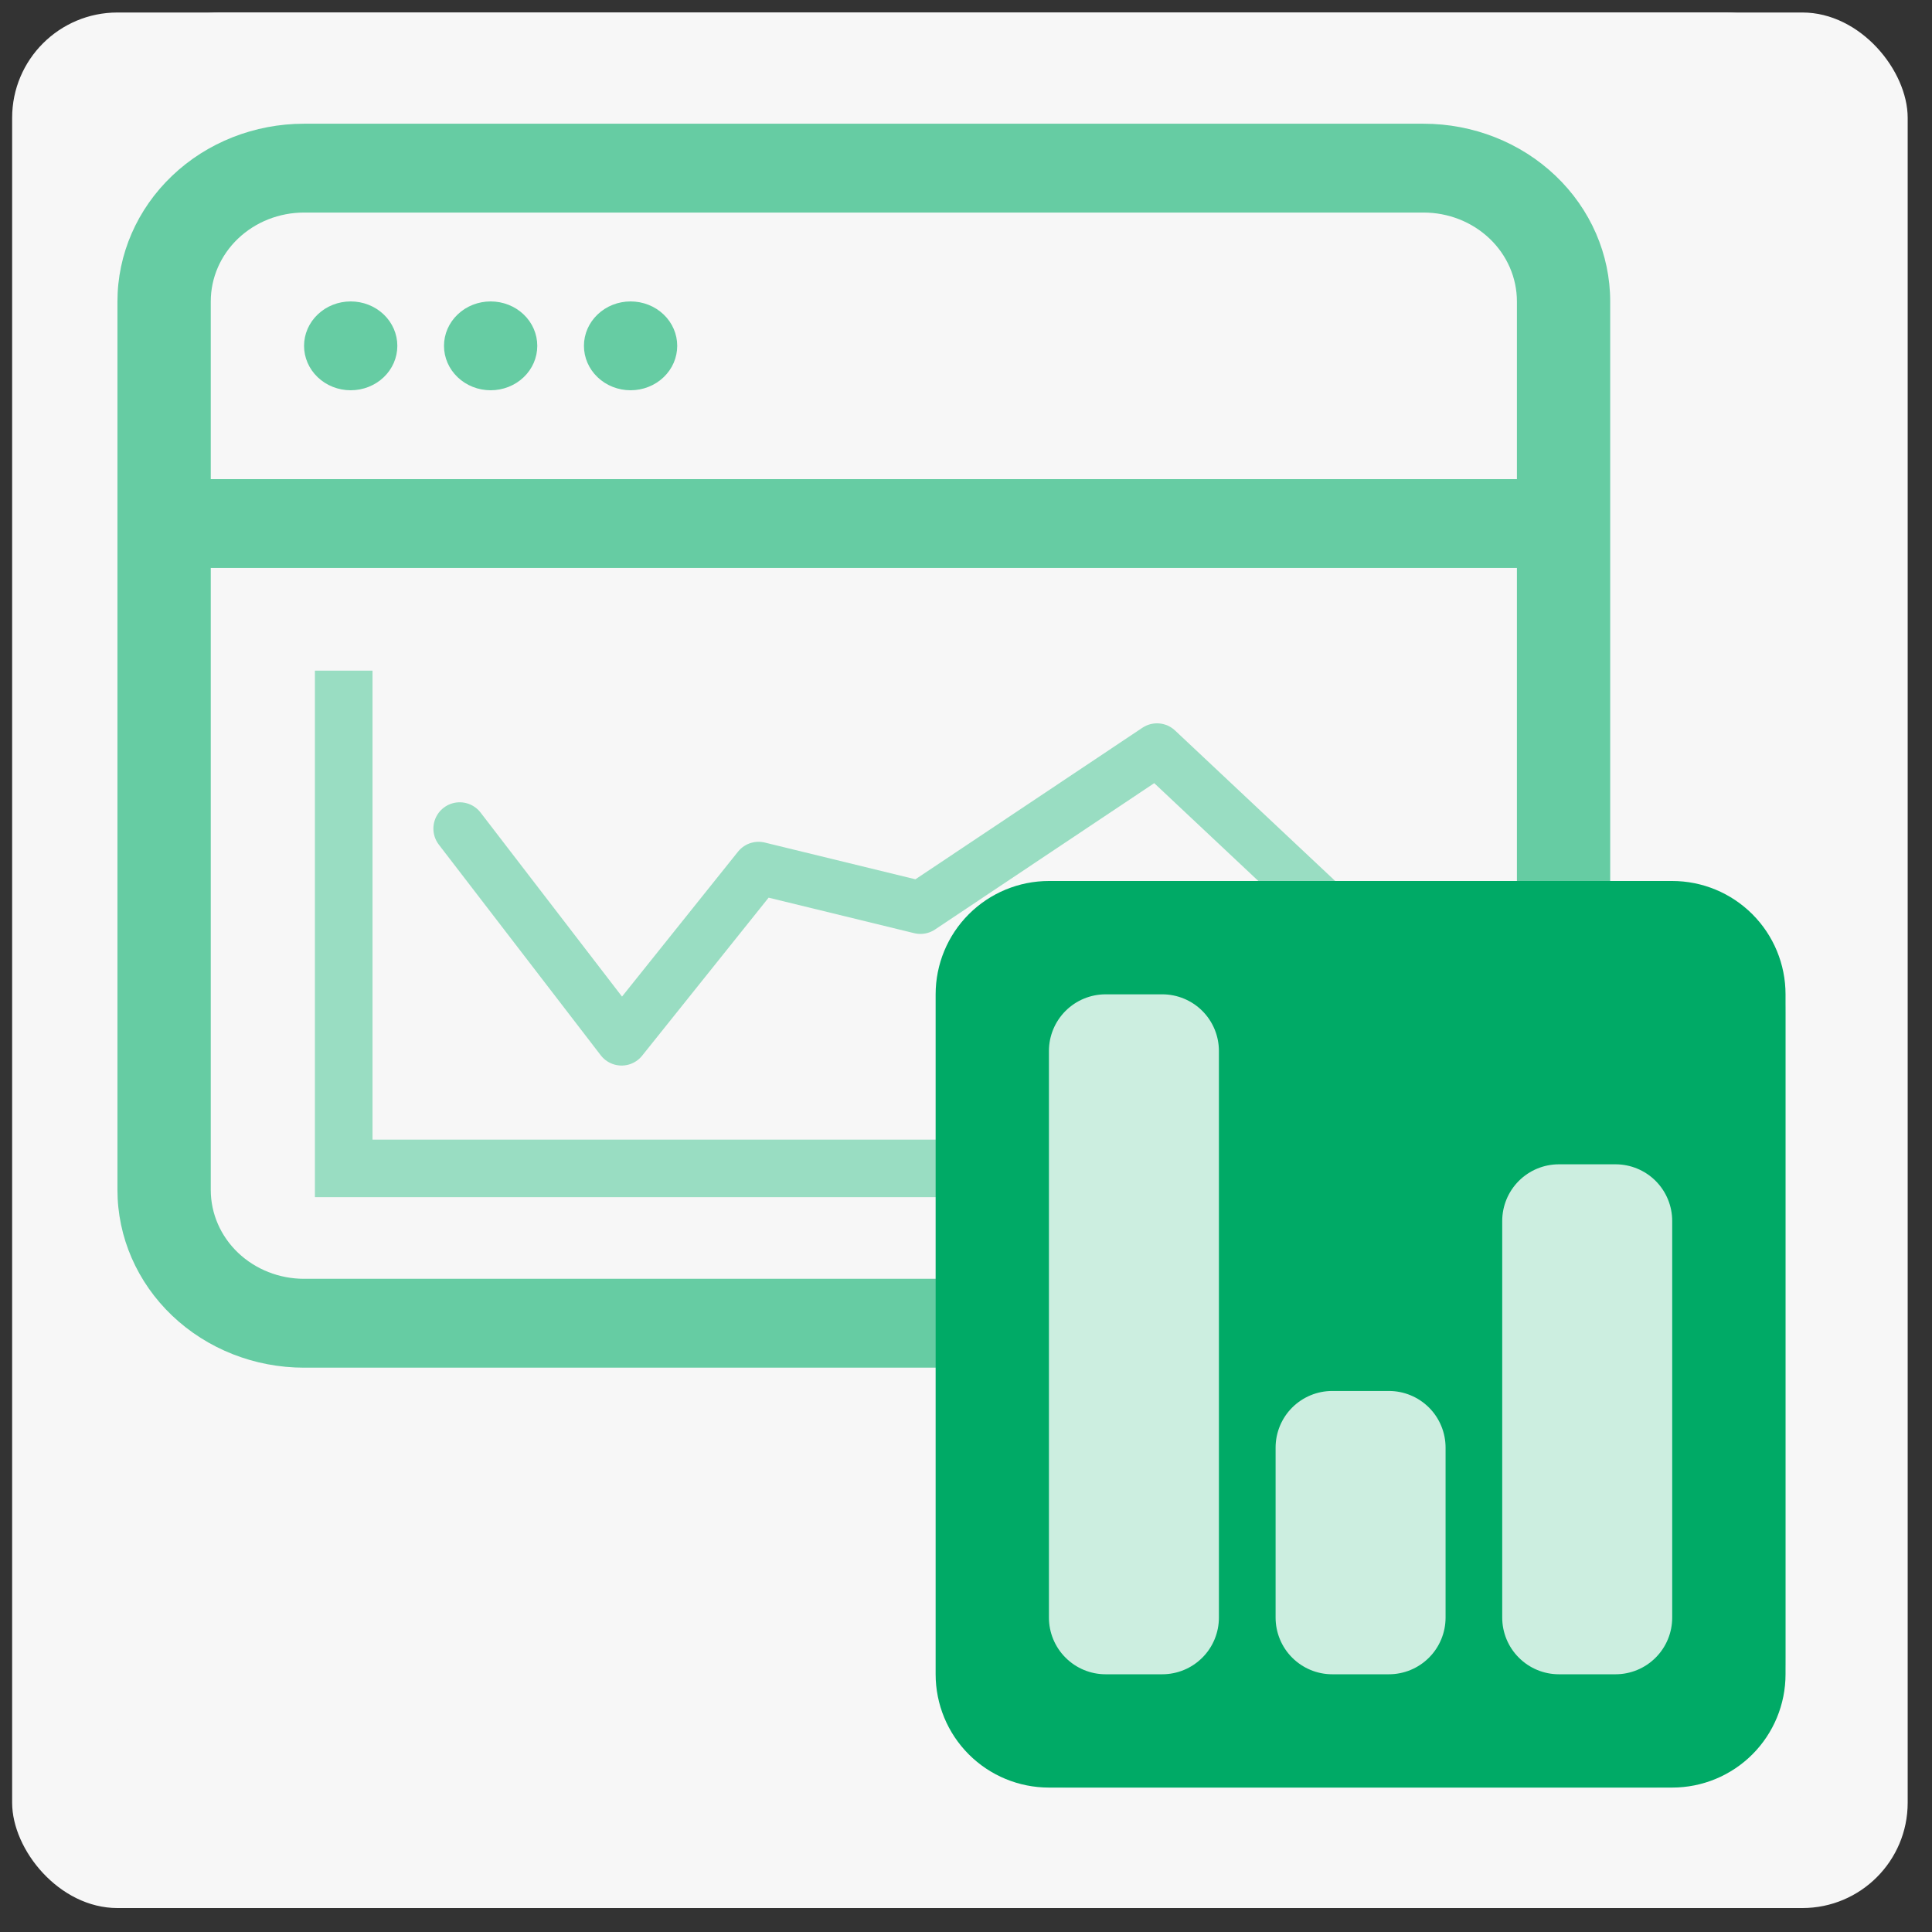
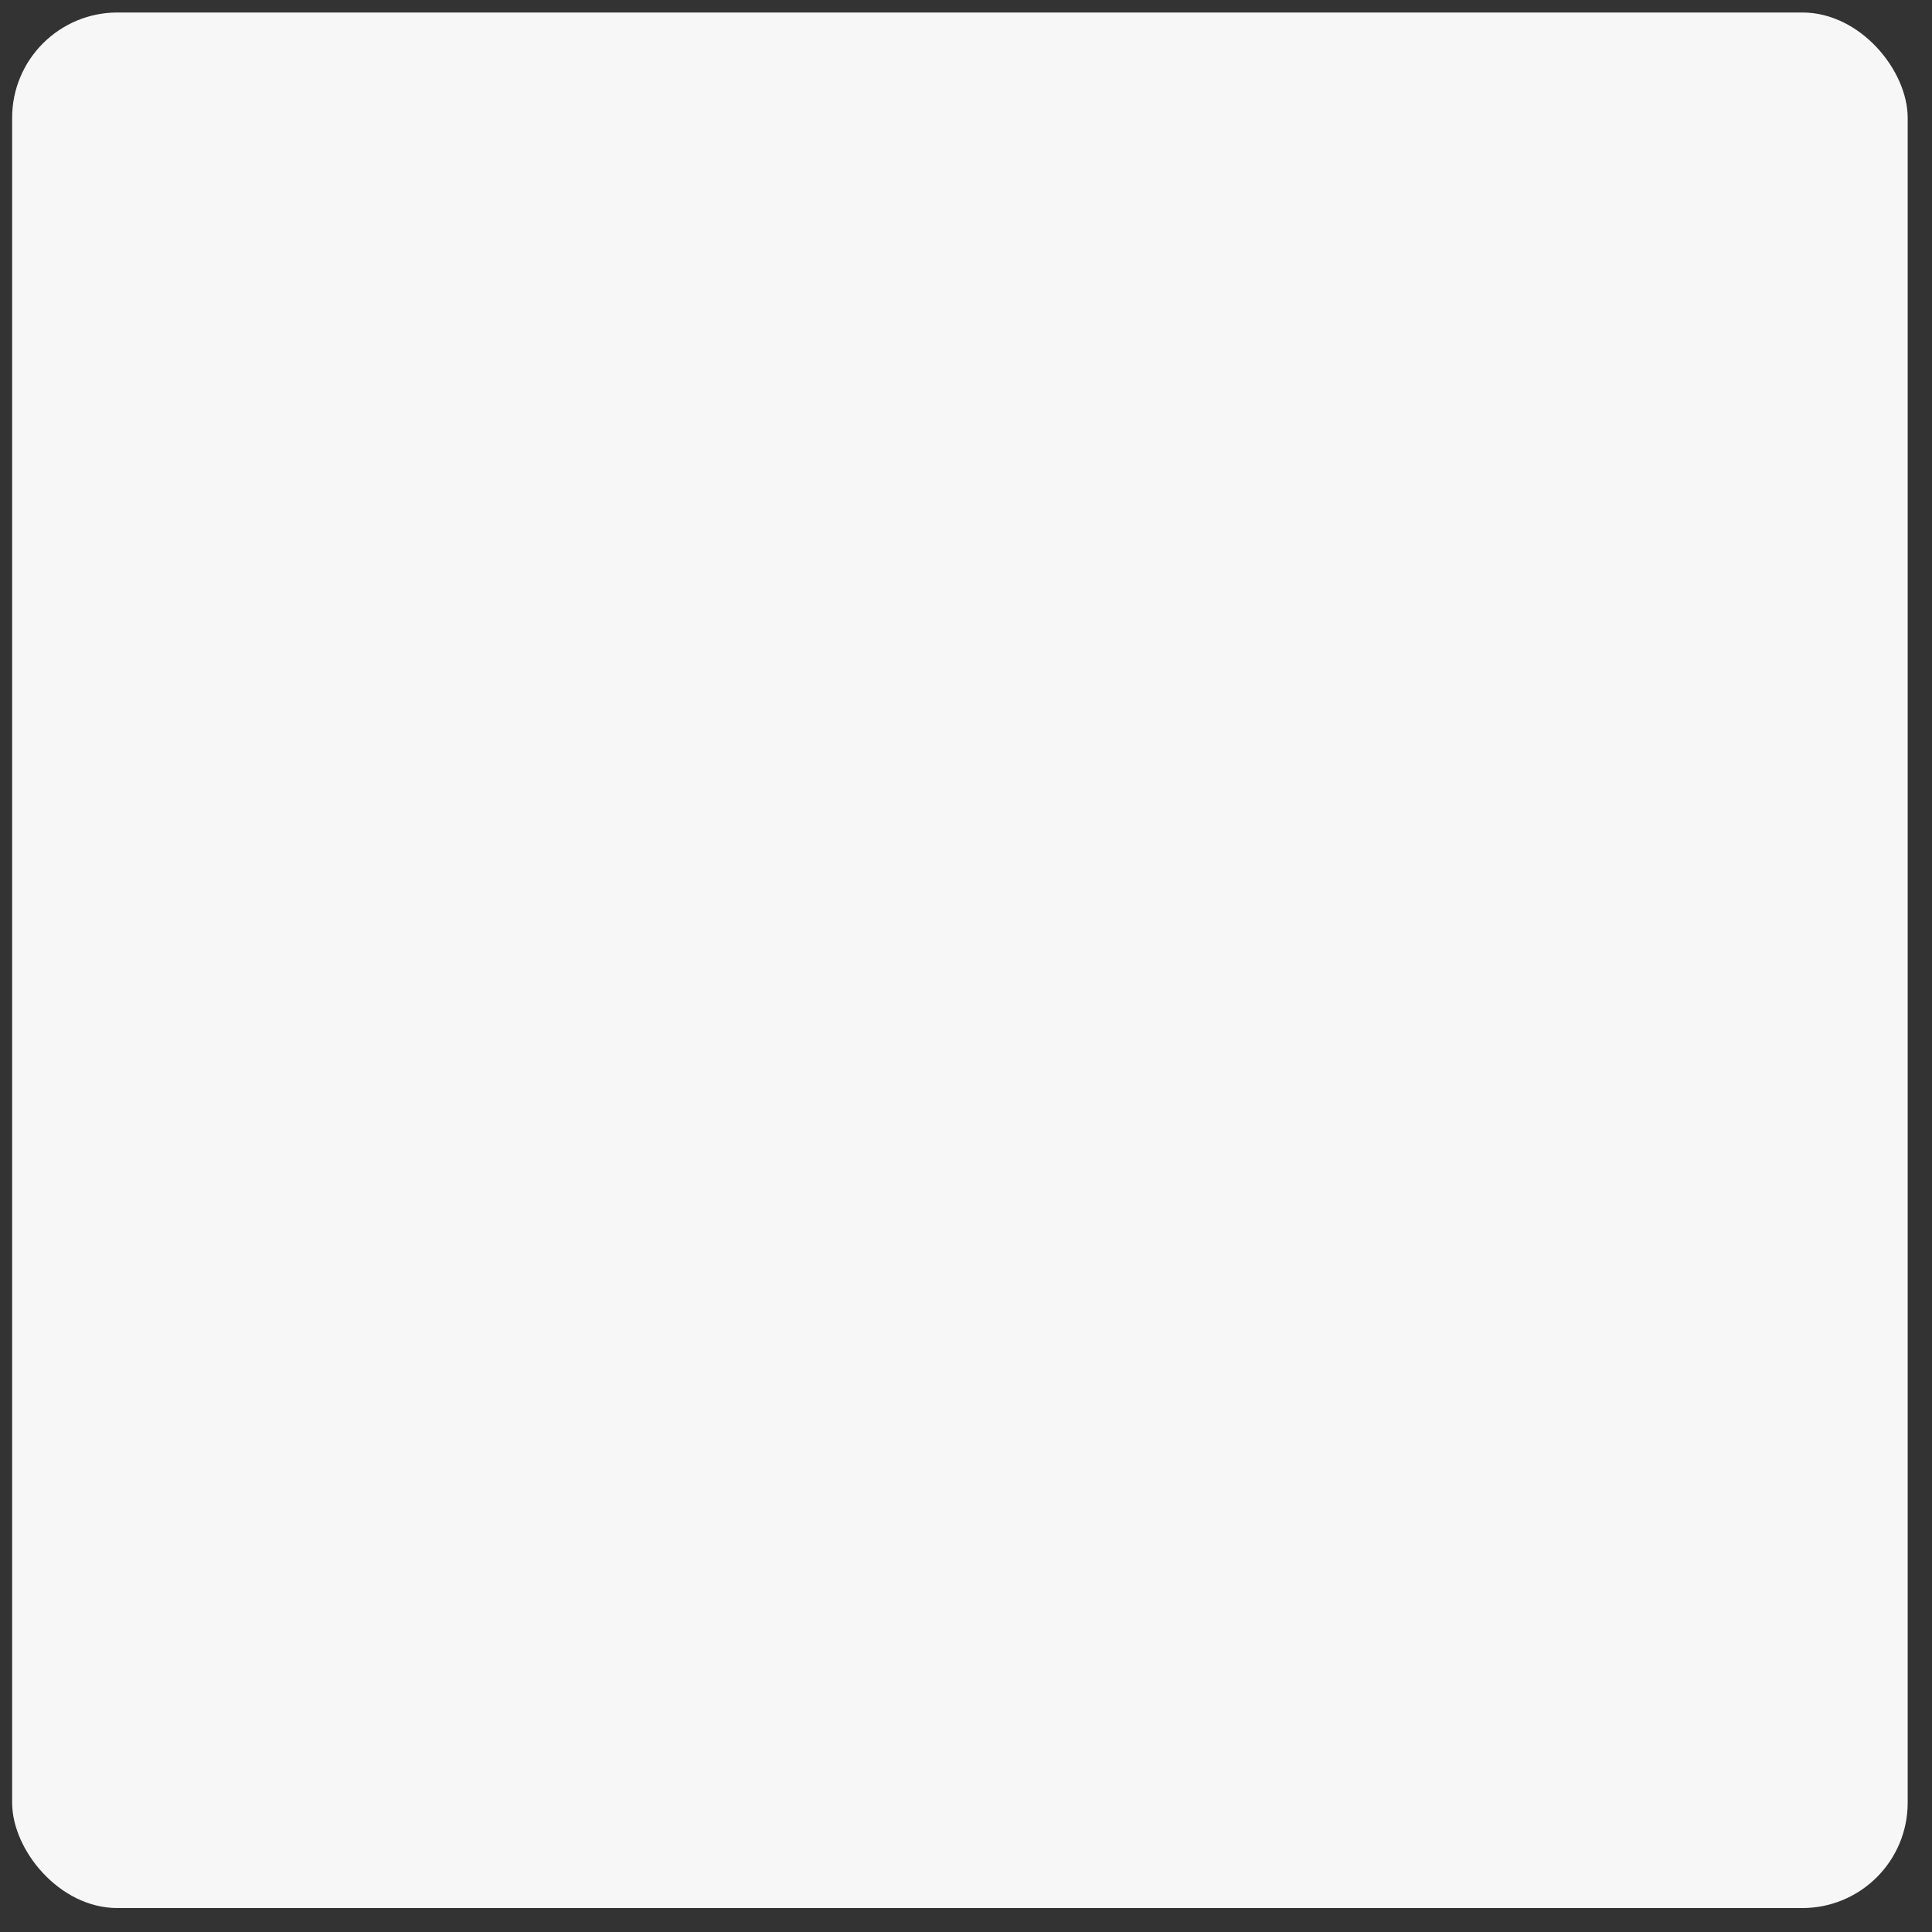
<svg xmlns="http://www.w3.org/2000/svg" width="53" height="53" viewBox="0 0 53 53" fill="none">
  <rect x="0" y="0" width="53" height="53" fill="#333333" stroke="none" />
  <rect x="0.333" y="0.343" width="52" height="52" rx="2.889" fill="#F7F7F7" />
  <g clip-path="url(#clip0_7484_24367)">
-     <rect x="3.222" y="0.343" width="46.944" height="49.833" rx="2.8" fill="#F7F7F7" />
    <g clip-path="url(#clip1_7484_24367)">
      <path d="M9.621 10.706C9.96 10.706 10.286 10.578 10.526 10.349C10.766 10.121 10.9 9.811 10.9 9.487C10.9 9.164 10.766 8.854 10.526 8.626C10.286 8.397 9.96 8.269 9.621 8.269C9.281 8.269 8.956 8.397 8.716 8.626C8.476 8.854 8.341 9.164 8.341 9.487C8.341 9.811 8.476 10.121 8.716 10.349C8.956 10.578 9.281 10.706 9.621 10.706ZM14.739 9.487C14.739 9.811 14.605 10.121 14.365 10.349C14.125 10.578 13.799 10.706 13.46 10.706C13.12 10.706 12.795 10.578 12.555 10.349C12.315 10.121 12.18 9.811 12.18 9.487C12.18 9.164 12.315 8.854 12.555 8.626C12.795 8.397 13.12 8.269 13.46 8.269C13.799 8.269 14.125 8.397 14.365 8.626C14.605 8.854 14.739 9.164 14.739 9.487ZM17.299 10.706C17.638 10.706 17.964 10.578 18.204 10.349C18.444 10.121 18.578 9.811 18.578 9.487C18.578 9.164 18.444 8.854 18.204 8.626C17.964 8.397 17.638 8.269 17.299 8.269C16.959 8.269 16.634 8.397 16.394 8.626C16.154 8.854 16.019 9.164 16.019 9.487C16.019 9.811 16.154 10.121 16.394 10.349C16.634 10.578 16.959 10.706 17.299 10.706Z" fill="#66CCA3" />
      <path d="M8.341 3.394C6.983 3.394 5.681 3.907 4.722 4.822C3.762 5.736 3.222 6.976 3.222 8.269V32.644C3.222 33.937 3.762 35.177 4.722 36.091C5.681 37.005 6.983 37.519 8.341 37.519H39.053C40.411 37.519 41.713 37.005 42.673 36.091C43.633 35.177 44.172 33.937 44.172 32.644V8.269C44.172 6.976 43.633 5.736 42.673 4.822C41.713 3.907 40.411 3.394 39.053 3.394H8.341ZM41.613 8.269V13.144H5.782V8.269C5.782 7.622 6.051 7.002 6.531 6.545C7.011 6.088 7.662 5.831 8.341 5.831H39.053C39.732 5.831 40.383 6.088 40.863 6.545C41.343 7.002 41.613 7.622 41.613 8.269ZM8.341 35.081C7.662 35.081 7.011 34.824 6.531 34.367C6.051 33.91 5.782 33.29 5.782 32.644V15.581H41.613V32.644C41.613 33.29 41.343 33.91 40.863 34.367C40.383 34.824 39.732 35.081 39.053 35.081H8.341Z" fill="#66CCA3" />
    </g>
    <g clip-path="url(#clip2_7484_24367)">
      <path fill-rule="evenodd" clip-rule="evenodd" d="M9 18.759H9.858V31.624H39.333V32.481H9V18.759Z" fill="#99DDC2" stroke="#99DDC2" stroke-width="0.722" />
      <path d="M12.611 22.731L17.052 28.509L20.809 23.815L25.25 24.898L31.74 20.565L37.889 26.343" stroke="#99DDC2" stroke-width="1.444" stroke-linecap="round" stroke-linejoin="round" />
    </g>
    <rect x="48.983" y="49.038" width="23.31" height="24.814" rx="3.553" transform="rotate(-180 48.983 49.038)" fill="#CCEEE0" />
    <path d="M45.873 49.038C46.698 49.038 47.489 48.711 48.072 48.128C48.655 47.545 48.982 46.754 48.982 45.93L48.982 27.277C48.982 26.453 48.655 25.662 48.072 25.079C47.489 24.496 46.698 24.168 45.874 24.168L28.775 24.168C27.951 24.168 27.16 24.496 26.577 25.079C25.994 25.662 25.667 26.453 25.667 27.277L25.667 45.93C25.667 46.754 25.994 47.545 26.577 48.128C27.16 48.711 27.951 49.038 28.775 49.038L45.873 49.038ZM38.102 45.93L36.547 45.93C36.135 45.93 35.74 45.766 35.448 45.474C35.157 45.183 34.993 44.787 34.993 44.375L34.993 39.712C34.993 39.3 35.157 38.904 35.448 38.613C35.74 38.322 36.135 38.158 36.547 38.158L38.102 38.158C38.514 38.158 38.909 38.322 39.201 38.613C39.492 38.904 39.656 39.3 39.656 39.712L39.656 44.375C39.656 44.787 39.492 45.183 39.201 45.474C38.909 45.766 38.514 45.93 38.102 45.93ZM45.873 44.375C45.873 44.787 45.71 45.183 45.418 45.474C45.127 45.766 44.731 45.93 44.319 45.93L42.765 45.93C42.353 45.93 41.957 45.766 41.666 45.474C41.374 45.183 41.21 44.787 41.21 44.375L41.21 33.495C41.21 33.082 41.374 32.687 41.666 32.395C41.957 32.104 42.353 31.94 42.765 31.94L44.319 31.94C44.731 31.94 45.127 32.104 45.418 32.395C45.71 32.687 45.873 33.082 45.873 33.495L45.873 44.375ZM31.884 45.93L30.33 45.93C29.918 45.93 29.522 45.766 29.231 45.474C28.939 45.183 28.775 44.787 28.775 44.375L28.775 28.831C28.775 28.419 28.939 28.024 29.231 27.732C29.522 27.441 29.918 27.277 30.33 27.277L31.884 27.277C32.296 27.277 32.692 27.441 32.983 27.732C33.275 28.024 33.438 28.419 33.438 28.831L33.438 44.375C33.438 44.787 33.275 45.183 32.983 45.474C32.692 45.766 32.296 45.93 31.884 45.93Z" fill="#00AA66" />
  </g>
  <defs>
    <clipPath id="clip0_7484_24367">
-       <rect x="3.222" y="0.343" width="46.944" height="49.833" rx="2.8" fill="white" />
-     </clipPath>
+       </clipPath>
    <clipPath id="clip1_7484_24367">
      <rect width="40.95" height="39" fill="white" transform="translate(3.222 0.956)" />
    </clipPath>
    <clipPath id="clip2_7484_24367">
      <rect width="31.778" height="14.444" fill="white" transform="translate(8.278 18.398)" />
    </clipPath>
  </defs>
</svg>